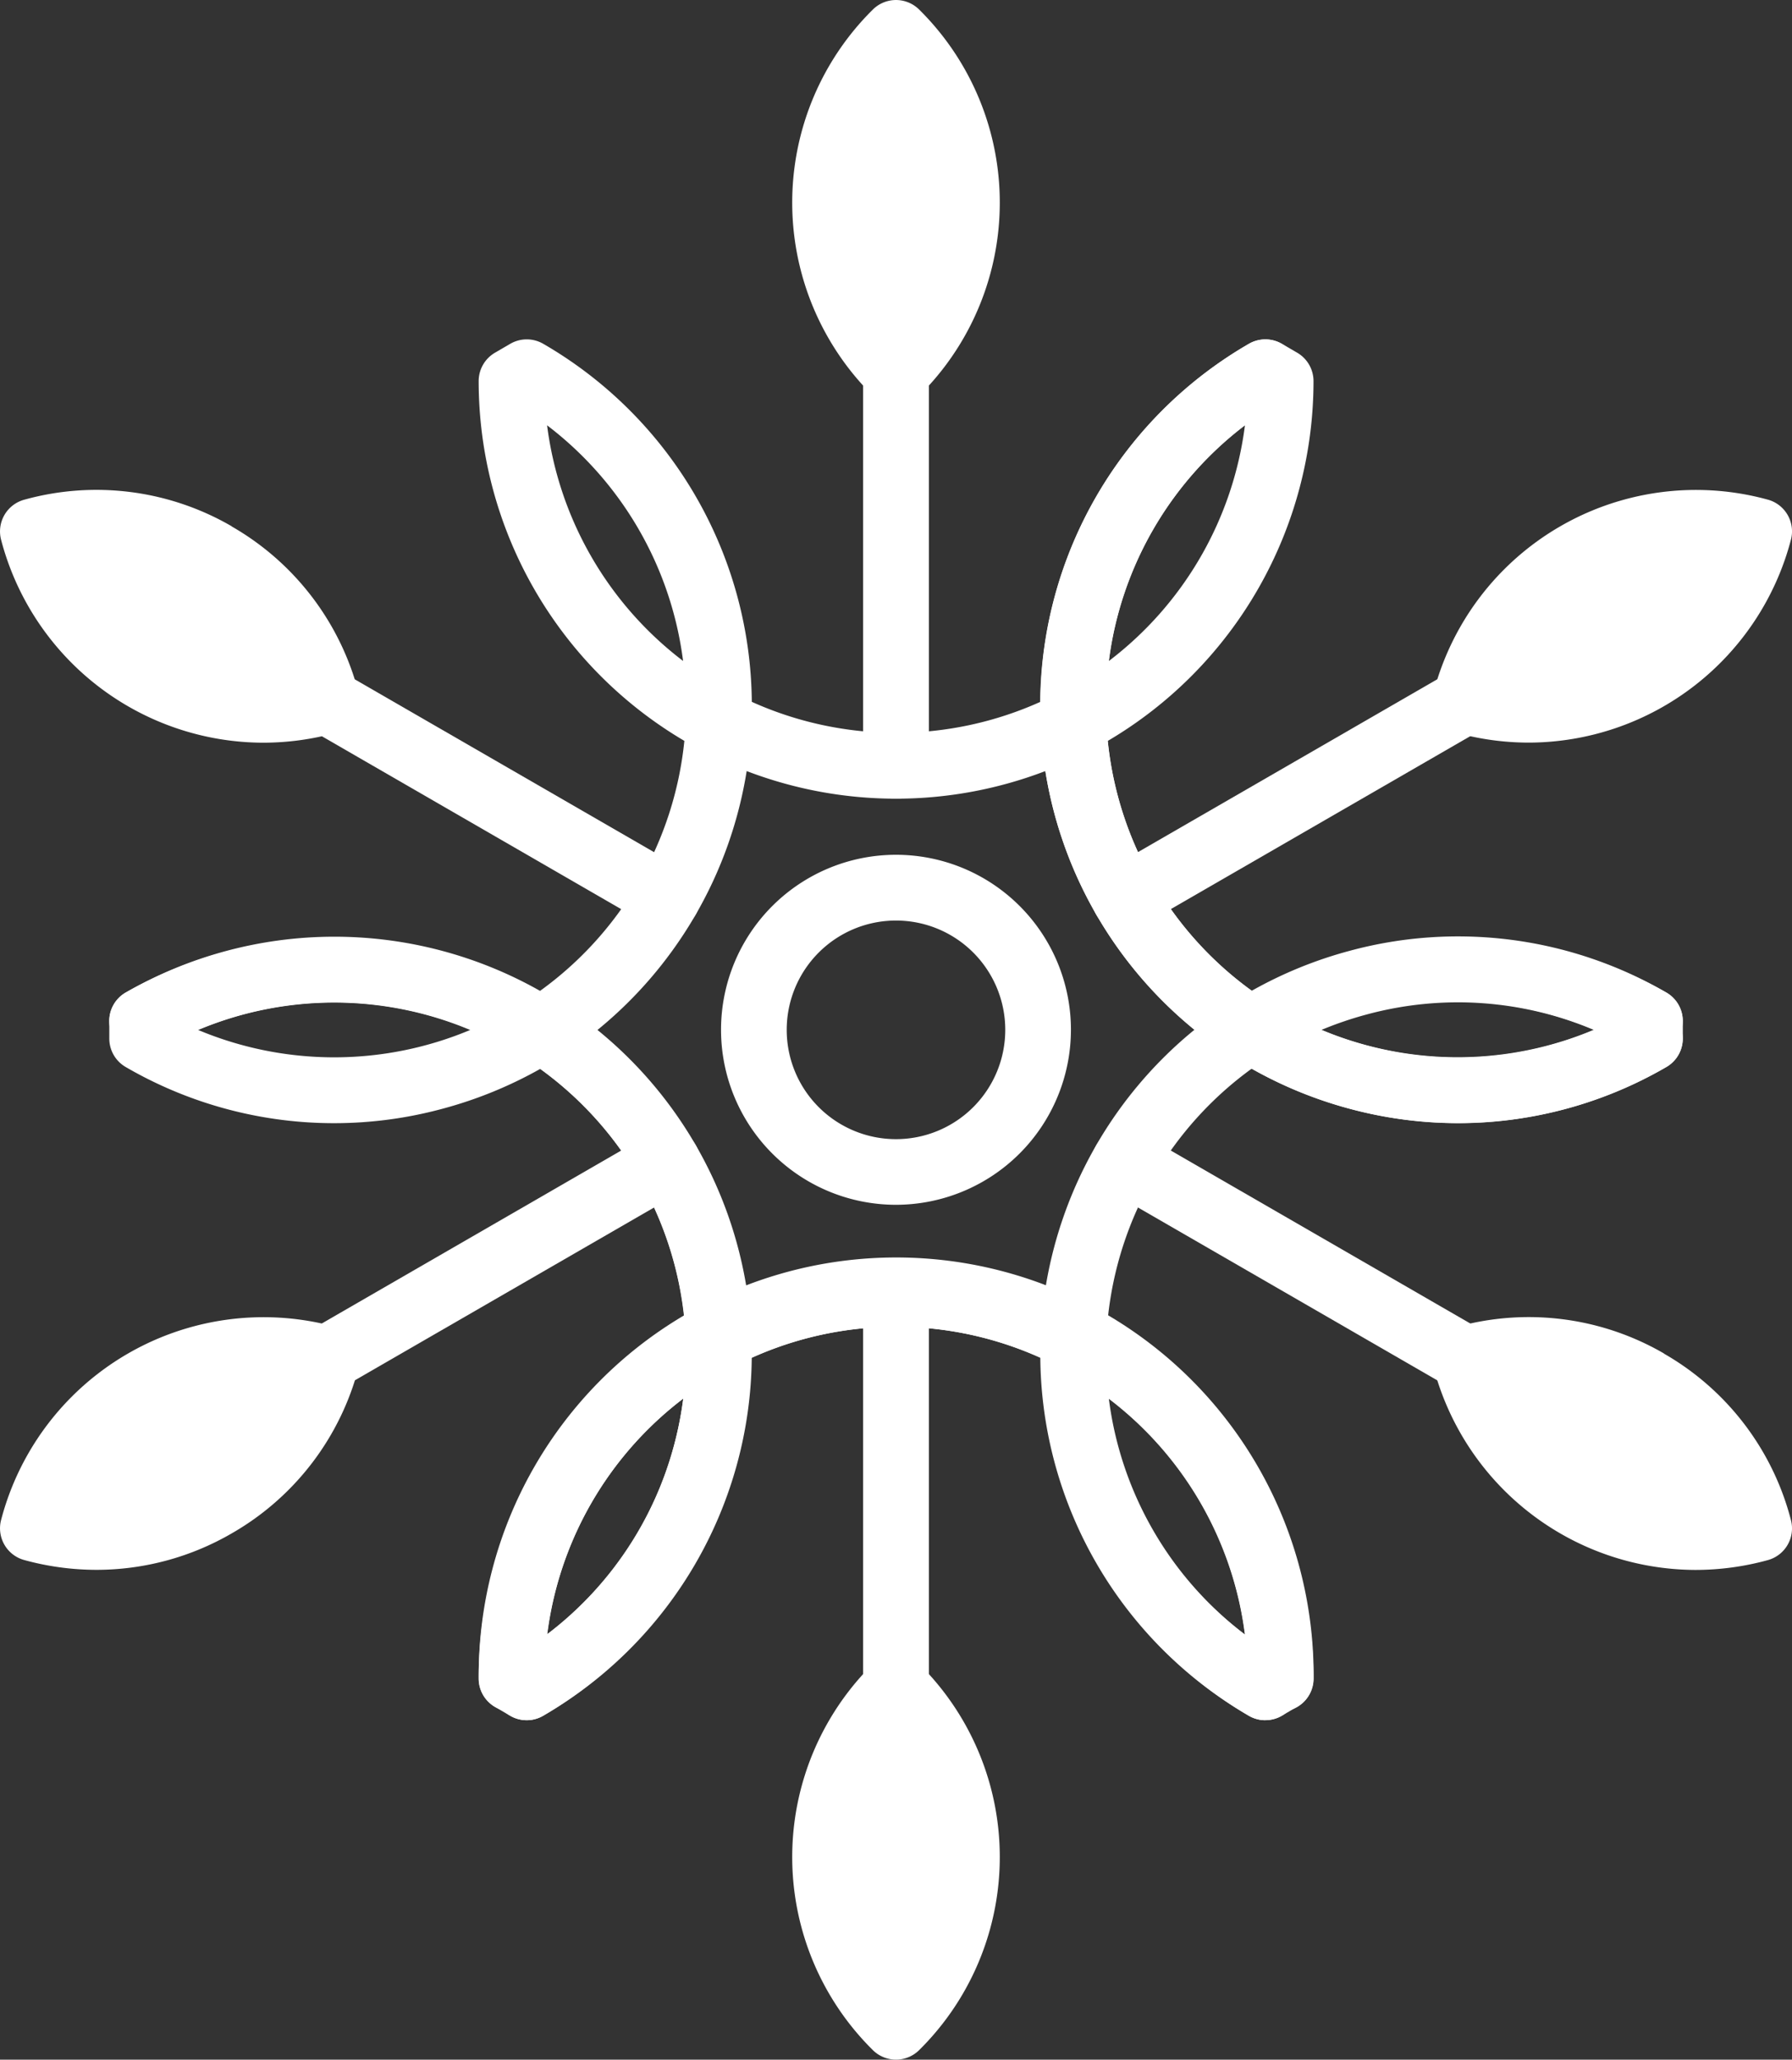
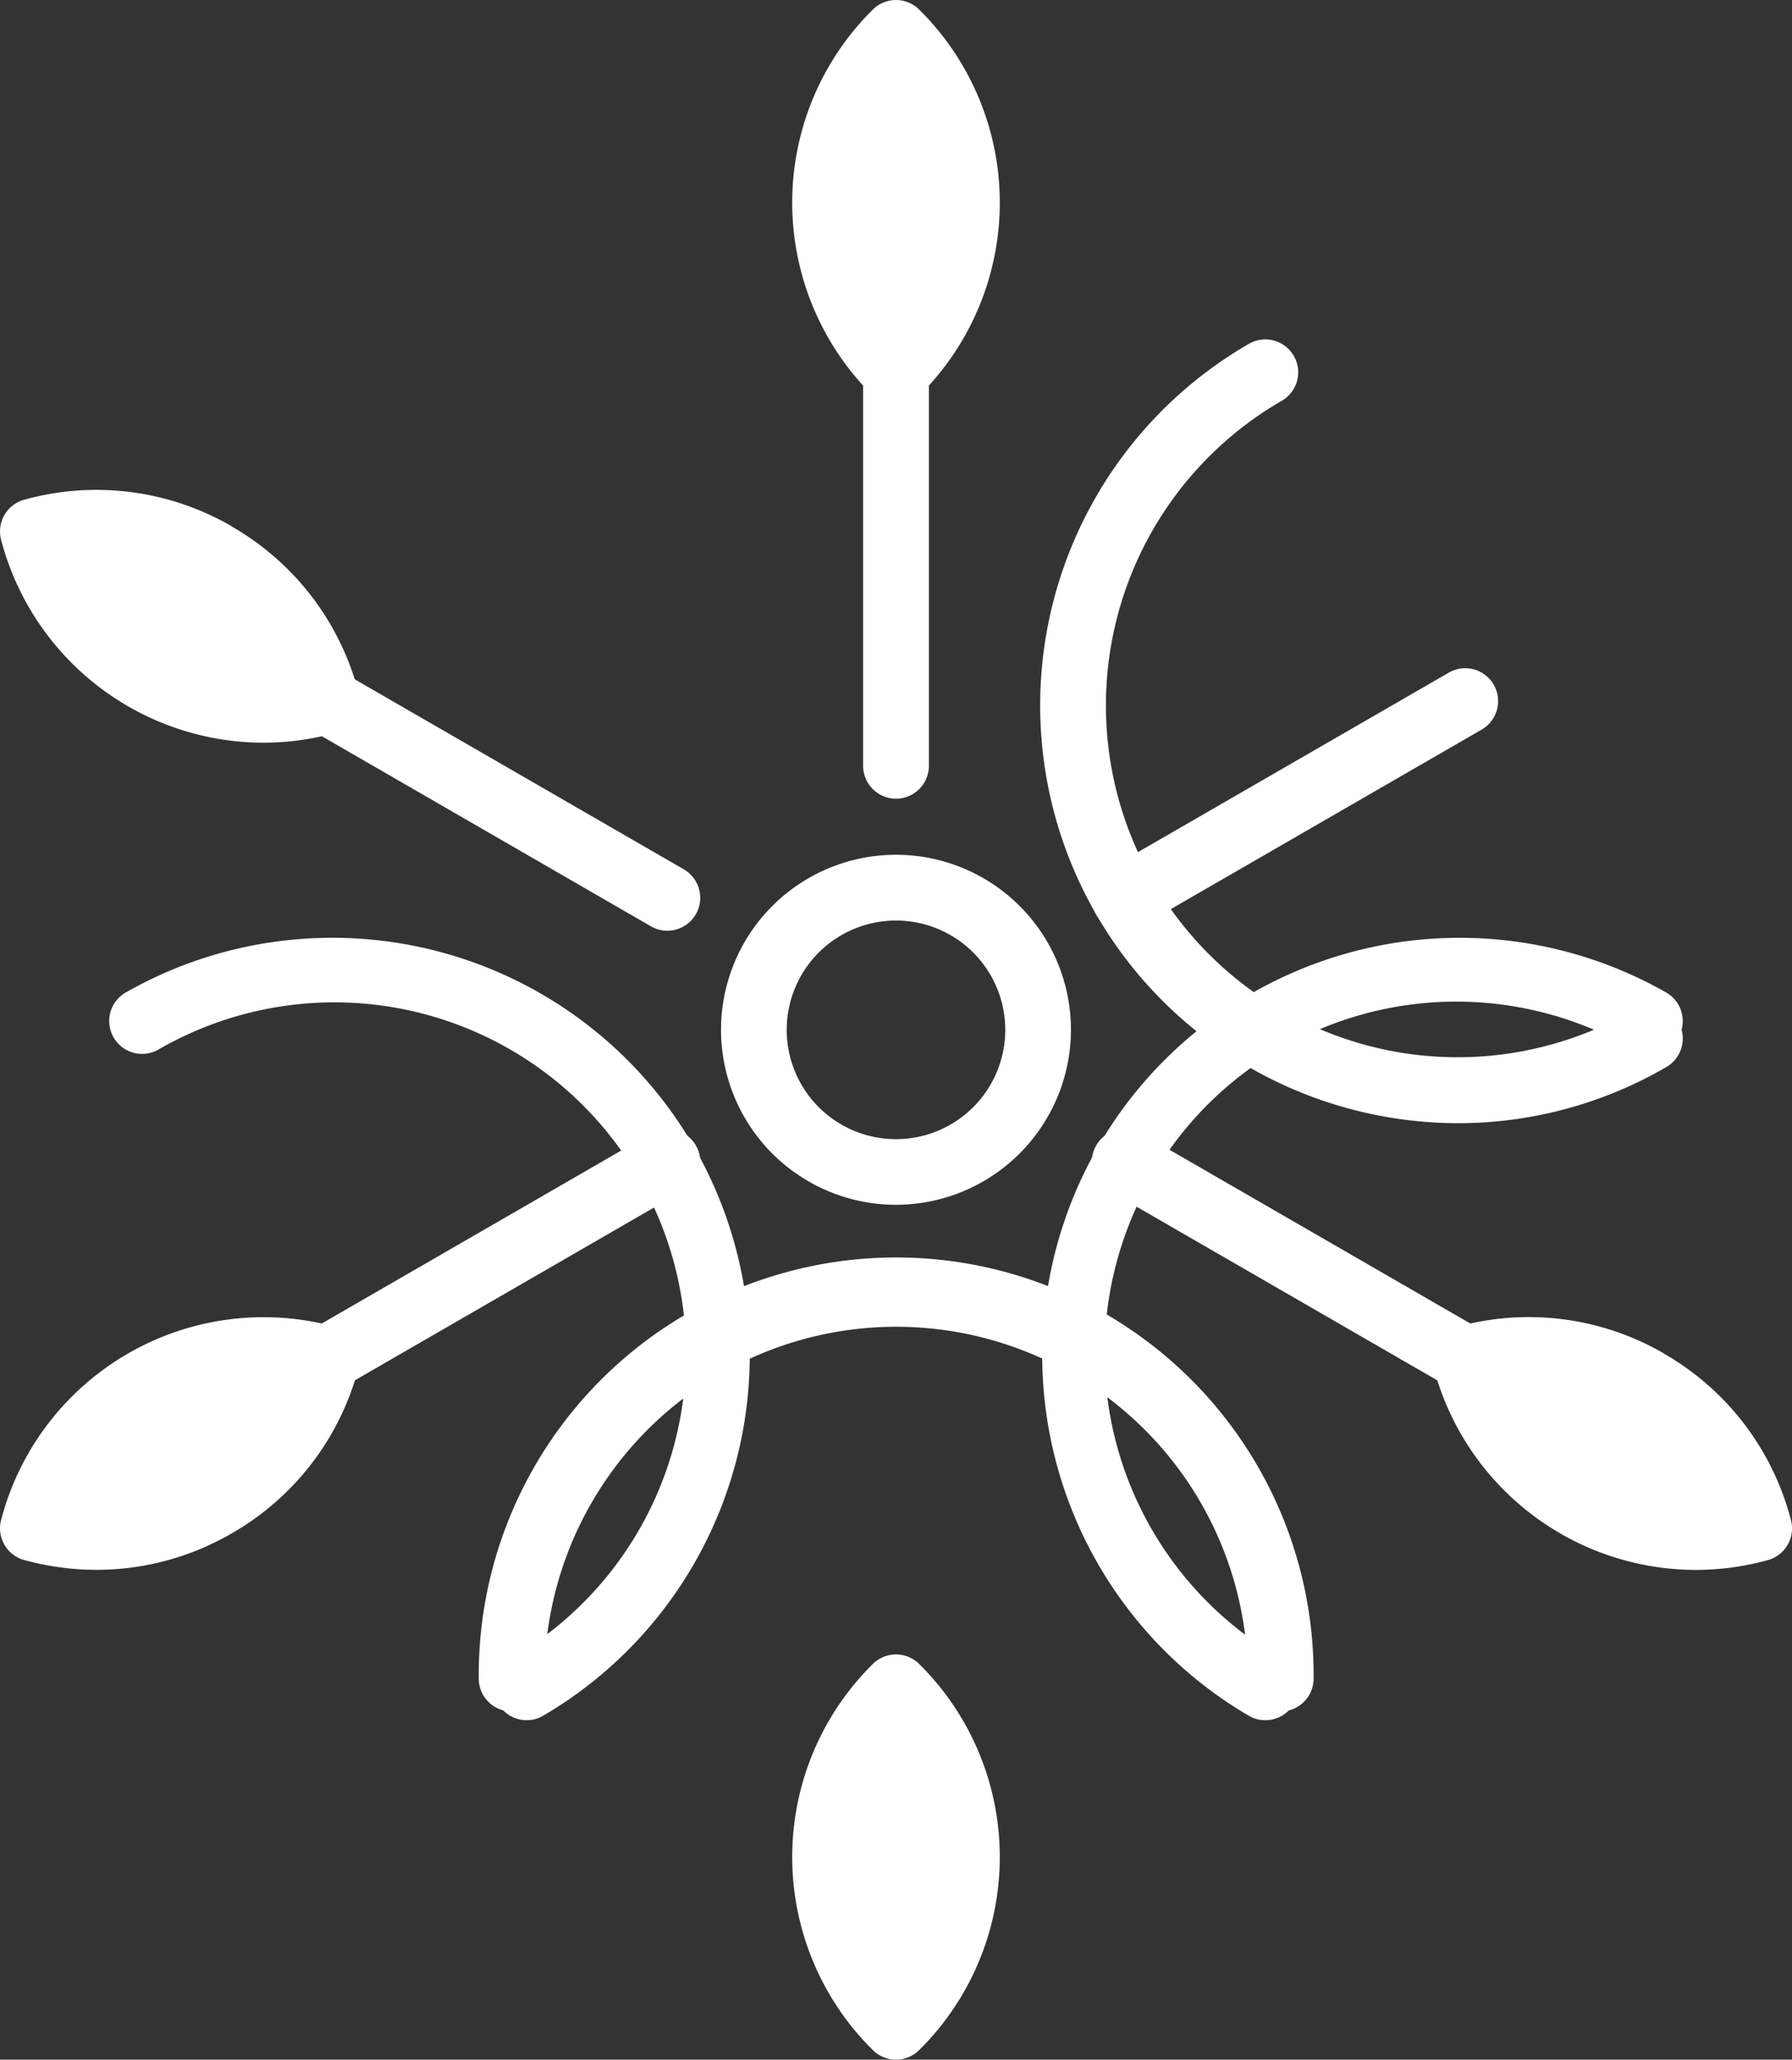
<svg xmlns="http://www.w3.org/2000/svg" width="60.679" height="69.721" viewBox="0 0 60.679 69.721">
  <rect x="0" y="0" width="60.679" height="69.721" fill="#333333" stroke="none" />
  <defs>
    <clipPath id="clip-path">
      <rect id="長方形_51" data-name="長方形 51" width="60.679" height="69.721" fill="#fff" />
    </clipPath>
  </defs>
  <g id="グループ_85" data-name="グループ 85" clip-path="url(#clip-path)">
    <path id="パス_97" data-name="パス 97" d="M164.934,200.3a5.924,5.924,0,1,1,5.924-5.924,5.931,5.931,0,0,1-5.924,5.924m0-9.622a3.7,3.7,0,1,0,3.7,3.7,3.7,3.7,0,0,0-3.7-3.7" transform="translate(-134.595 -159.517)" fill="#fff" />
    <path id="パス_98" data-name="パス 98" d="M38.223,233.025a1.114,1.114,0,0,1-.558-2.078,11.908,11.908,0,1,0-11.908-20.626,1.113,1.113,0,1,1-1.113-1.928,14.135,14.135,0,0,1,14.135,24.482,1.1,1.1,0,0,1-.556.15" transform="translate(-20.389 -174.795)" fill="#fff" />
    <path id="パス_99" data-name="パス 99" d="M132.7,293.24a1.113,1.113,0,0,1-1.113-1.113,11.908,11.908,0,0,0-23.816,0,1.113,1.113,0,1,1-2.226,0,14.135,14.135,0,1,1,28.269,0,1.113,1.113,0,0,1-1.113,1.113" transform="translate(-89.334 -235.307)" fill="#fff" />
    <path id="パス_100" data-name="パス 100" d="M237.026,232.979a1.107,1.107,0,0,1-.556-.15,14.135,14.135,0,0,1,14.135-24.482,1.113,1.113,0,1,1-1.113,1.928A11.908,11.908,0,1,0,237.584,230.9a1.113,1.113,0,0,1-.557,2.078" transform="translate(-194.182 -174.748)" fill="#fff" />
    <path id="パス_101" data-name="パス 101" d="M243.56,101.365a14.215,14.215,0,0,1-3.681-.488,14.135,14.135,0,0,1-3.41-25.894,1.113,1.113,0,1,1,1.114,1.928,11.908,11.908,0,0,0,11.908,20.626,1.113,1.113,0,1,1,1.113,1.928,14.046,14.046,0,0,1-7.044,1.9" transform="translate(-194.181 -63.344)" fill="#fff" />
    <path id="パス_102" data-name="パス 102" d="M191.454,90.382a1.114,1.114,0,0,1-1.113-1.113V75.95a1.113,1.113,0,1,1,2.227,0V89.269a1.113,1.113,0,0,1-1.113,1.113" transform="translate(-161.115 -63.346)" fill="#fff" />
    <path id="パス_103" data-name="パス 103" d="M77.457,156.195a1.107,1.107,0,0,1-.556-.149l-11.534-6.66a1.113,1.113,0,1,1,1.113-1.928l11.534,6.659a1.114,1.114,0,0,1-.558,2.078" transform="translate(-54.859 -124.689)" fill="#fff" />
    <path id="パス_104" data-name="パス 104" d="M65.925,257.772a1.113,1.113,0,0,1-.558-2.077l11.534-6.66a1.113,1.113,0,1,1,1.113,1.928L66.48,257.623a1.1,1.1,0,0,1-.555.15" transform="translate(-54.859 -210.67)" fill="#fff" />
-     <path id="パス_105" data-name="パス 105" d="M191.454,293.537a1.113,1.113,0,0,1-1.113-1.113V279.105a1.113,1.113,0,0,1,2.227,0v13.319a1.113,1.113,0,0,1-1.113,1.113" transform="translate(-161.115 -235.307)" fill="#fff" />
    <path id="パス_106" data-name="パス 106" d="M253.4,257.771a1.1,1.1,0,0,1-.555-.15l-11.535-6.659a1.113,1.113,0,1,1,1.113-1.928l11.535,6.66a1.113,1.113,0,0,1-.558,2.077" transform="translate(-203.783 -210.668)" fill="#fff" />
    <path id="パス_107" data-name="パス 107" d="M241.863,156.195a1.113,1.113,0,0,1-.558-2.078l11.535-6.659a1.113,1.113,0,0,1,1.113,1.928l-11.535,6.66a1.107,1.107,0,0,1-.555.149" transform="translate(-203.782 -124.689)" fill="#fff" />
    <path id="パス_108" data-name="パス 108" d="M177.435.322a9.187,9.187,0,0,0,0,13.074,1.113,1.113,0,0,0,1.565,0A9.187,9.187,0,0,0,179,.322a1.113,1.113,0,0,0-1.565,0" transform="translate(-147.878 0)" fill="#fff" />
    <path id="パス_109" data-name="パス 109" d="M7.847,109.225a9.13,9.13,0,0,0-7.027-.9,1.113,1.113,0,0,0-.783,1.356,9.2,9.2,0,0,0,8.873,6.869,9.242,9.242,0,0,0,2.45-.332,1.113,1.113,0,0,0,.783-1.355,9.129,9.129,0,0,0-4.3-5.635" transform="translate(0 -91.409)" fill="#fff" />
    <path id="パス_110" data-name="パス 110" d="M11.36,290.688A9.188,9.188,0,0,0,.037,297.225,1.113,1.113,0,0,0,.82,298.58a9.258,9.258,0,0,0,2.45.332,9.129,9.129,0,0,0,4.578-1.235,9.129,9.129,0,0,0,4.3-5.634,1.113,1.113,0,0,0-.782-1.356" transform="translate(0 -245.772)" fill="#fff" />
    <path id="パス_111" data-name="パス 111" d="M177.435,365.057a9.187,9.187,0,0,0,0,13.074,1.114,1.114,0,0,0,1.565,0,9.187,9.187,0,0,0,0-13.074,1.113,1.113,0,0,0-1.565,0" transform="translate(-147.878 -308.732)" fill="#fff" />
    <path id="パス_112" data-name="パス 112" d="M323.718,291.59a9.127,9.127,0,0,0-7.027-.9,1.114,1.114,0,0,0-.782,1.356,9.2,9.2,0,0,0,8.872,6.869,9.254,9.254,0,0,0,2.45-.332,1.113,1.113,0,0,0,.783-1.356,9.124,9.124,0,0,0-4.3-5.634" transform="translate(-267.371 -245.772)" fill="#fff" />
-     <path id="パス_113" data-name="パス 113" d="M316.691,116.212a9.252,9.252,0,0,0,2.45.332,9.2,9.2,0,0,0,8.873-6.869,1.113,1.113,0,0,0-.783-1.356,9.187,9.187,0,0,0-11.322,6.537,1.114,1.114,0,0,0,.782,1.355" transform="translate(-267.371 -91.406)" fill="#fff" />
-     <path id="パス_114" data-name="パス 114" d="M63.235,121.577a1.112,1.112,0,0,1-.557-.149,14.141,14.141,0,0,1-7.063-12.121,11.9,11.9,0,0,0-9.771,0,14.142,14.142,0,0,1-7.064,12.121,1.111,1.111,0,0,1-1.113,0l-.515-.3a1.113,1.113,0,0,1-.556-.964,14.141,14.141,0,0,1,6.971-12.182,11.941,11.941,0,0,0-4.884-8.453,14.217,14.217,0,0,1-3.311,1.35,14.039,14.039,0,0,1-10.725-1.412,1.112,1.112,0,0,1-.557-.964V97.91a1.112,1.112,0,0,1,.557-.964,14.141,14.141,0,0,1,14.029-.057,11.905,11.905,0,0,0,4.886-8.463,14.141,14.141,0,0,1-6.965-12.178,1.113,1.113,0,0,1,.557-.964l.515-.3a1.114,1.114,0,0,1,1.113,0,14.142,14.142,0,0,1,7.064,12.121,11.9,11.9,0,0,0,9.771,0,14.143,14.143,0,0,1,7.063-12.121,1.115,1.115,0,0,1,1.114,0l.515.3a1.114,1.114,0,0,1,.557.964A14.142,14.142,0,0,1,57.9,88.427a11.943,11.943,0,0,0,4.871,8.46,14.226,14.226,0,0,1,3.318-1.354,14.042,14.042,0,0,1,10.725,1.412,1.113,1.113,0,0,1,.557.964V98.5a1.113,1.113,0,0,1-.557.964,14.044,14.044,0,0,1-10.725,1.412,14.218,14.218,0,0,1-3.318-1.353,11.942,11.942,0,0,0-4.871,8.46,14.143,14.143,0,0,1,6.965,12.178,1.113,1.113,0,0,1-.557.964l-.515.3a1.109,1.109,0,0,1-.556.149M43.527,110.688a11.915,11.915,0,0,0-4.614,7.985,11.819,11.819,0,0,0,4.3-6.4,12.065,12.065,0,0,0,.313-1.581m14.41.006a11.914,11.914,0,0,0,4.606,7.978,11.913,11.913,0,0,0-4.606-7.978M40.62,98.212a14.149,14.149,0,0,1,5.052,8.754,14.143,14.143,0,0,1,10.114,0,14.2,14.2,0,0,1,5.046-8.759,14.2,14.2,0,0,1-5.046-8.759,14.145,14.145,0,0,1-10.114,0,14.2,14.2,0,0,1-5.052,8.764m24.51,0a12.041,12.041,0,0,0,1.533.523,11.818,11.818,0,0,0,7.7-.523,11.817,11.817,0,0,0-7.7-.523,12.114,12.114,0,0,0-1.533.523m-38.031,0a11.913,11.913,0,0,0,9.211,0,11.908,11.908,0,0,0-9.211,0M62.544,77.744a11.916,11.916,0,0,0-4.606,7.977,11.908,11.908,0,0,0,4.606-7.977m-23.63,0a11.915,11.915,0,0,0,4.605,7.977,11.911,11.911,0,0,0-4.605-7.977" transform="translate(-20.389 -63.347)" fill="#fff" />
  </g>
</svg>